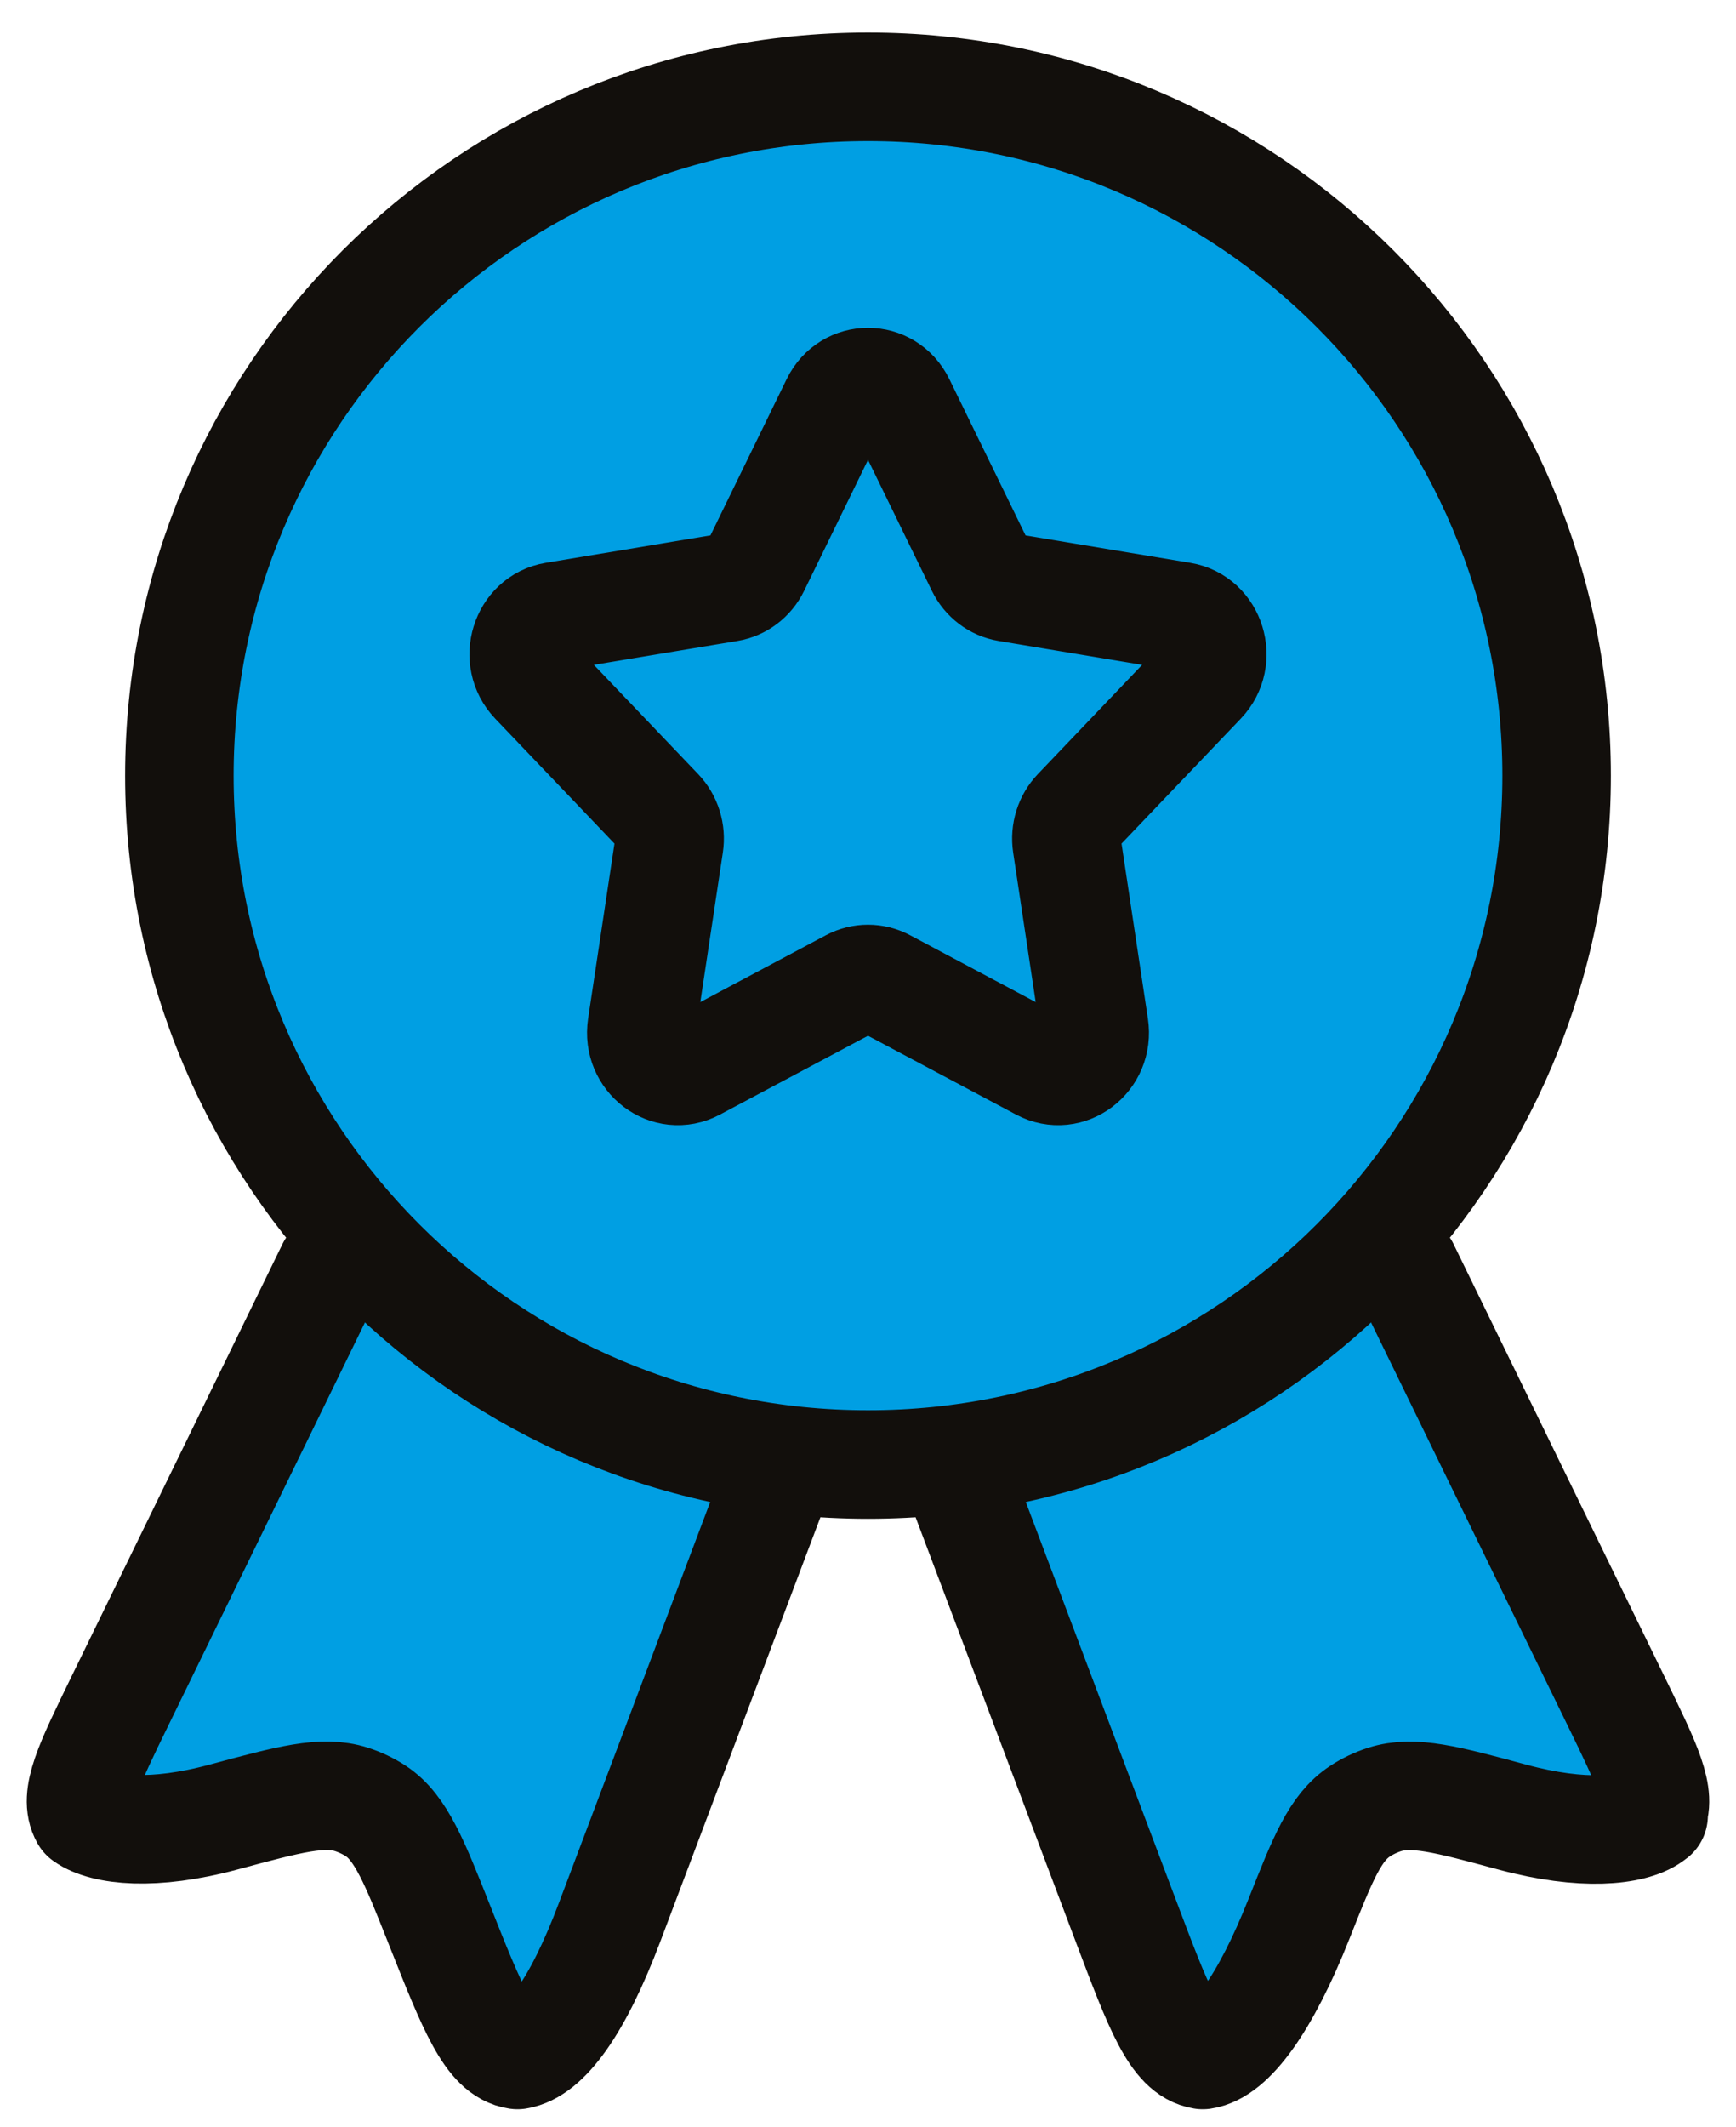
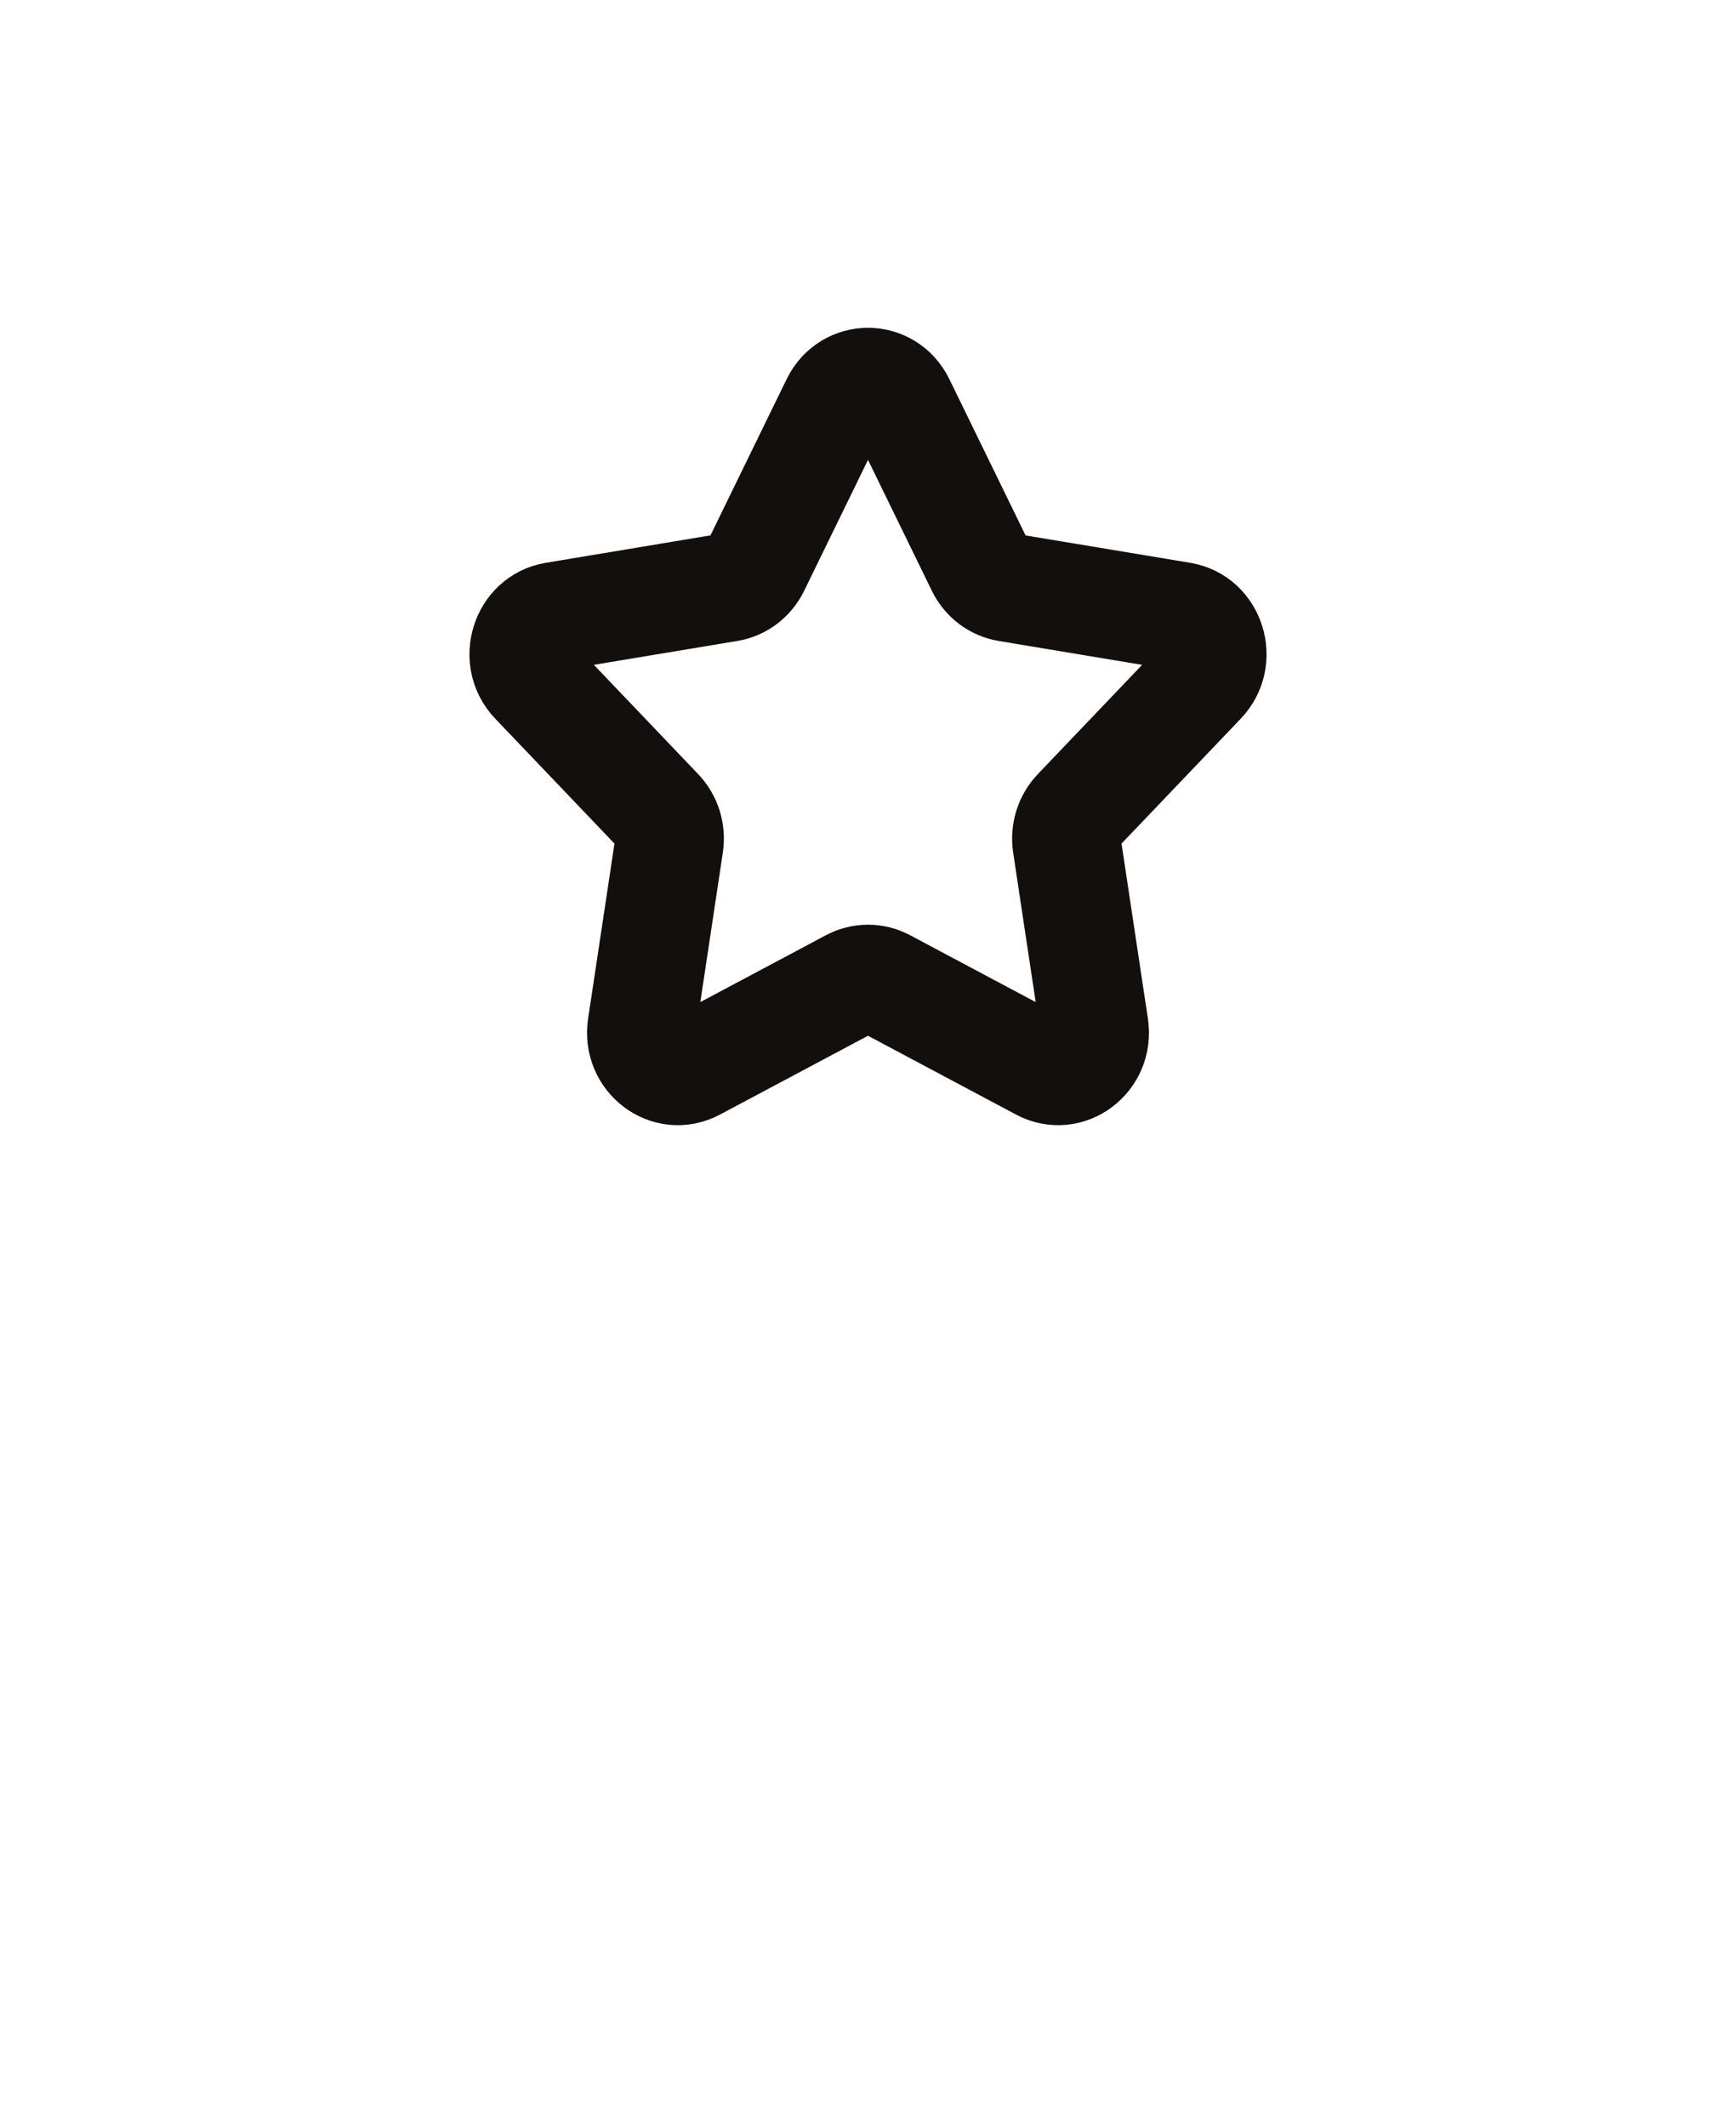
<svg xmlns="http://www.w3.org/2000/svg" width="40" height="49" viewBox="0 0 40 49" fill="none">
-   <path d="M22.267 34.509L25.953 44.276C26.696 46.244 27.067 47.228 27.713 47.333C28.361 47.238 29.154 46.156 29.93 44.199C30.485 42.798 30.763 42.097 31.334 41.72C31.51 41.604 31.702 41.513 31.904 41.448C32.566 41.238 33.326 41.443 34.846 41.854C36.472 42.294 37.601 42.171 38.047 41.854C38.178 41.761 38.047 41.847 38.047 41.847C38.309 41.382 37.955 40.656 37.247 39.203L32.367 29.2" fill="#009FE3" />
-   <path d="M22.267 34.509L25.953 44.276C26.696 46.244 27.067 47.228 27.713 47.333C28.361 47.238 29.154 46.156 29.93 44.199C30.485 42.798 30.763 42.097 31.334 41.72C31.51 41.604 31.702 41.513 31.904 41.448C32.566 41.238 33.326 41.443 34.846 41.854C36.472 42.294 37.601 42.171 38.047 41.854C38.178 41.761 38.047 41.847 38.047 41.847C38.309 41.382 37.955 40.656 37.247 39.203L32.367 29.2" stroke="#120F0C" stroke-width="2.5" stroke-linecap="round" stroke-linejoin="round" />
-   <path d="M17.733 34.509L14.047 44.274C13.304 46.242 12.569 47.228 11.923 47.333C11.276 47.238 10.888 46.26 10.112 44.303C9.557 42.903 9.237 42.096 8.666 41.718C8.49 41.602 8.298 41.511 8.096 41.446C7.435 41.236 6.674 41.442 5.154 41.852C3.528 42.292 2.399 42.162 1.953 41.845C1.691 41.38 2.045 40.654 2.753 39.201L7.633 29.2" fill="#009FE3" />
-   <path d="M17.733 34.509L14.047 44.274C13.304 46.242 12.569 47.228 11.923 47.333C11.276 47.238 10.888 46.26 10.112 44.303C9.557 42.903 9.237 42.096 8.666 41.718C8.49 41.602 8.298 41.511 8.096 41.446C7.435 41.236 6.674 41.442 5.154 41.852C3.528 42.292 2.399 42.162 1.953 41.845C1.691 41.38 2.045 40.654 2.753 39.201L7.633 29.2" stroke="#120F0C" stroke-width="2.5" stroke-linecap="round" stroke-linejoin="round" />
-   <path d="M35.867 17.867C35.867 26.63 28.763 33.733 20 33.733C11.237 33.733 4.133 26.63 4.133 17.867C4.133 9.104 11.237 2 20 2C28.763 2 35.867 9.104 35.867 17.867Z" fill="#009FE3" stroke="#120F0C" stroke-width="2.5" stroke-linecap="round" stroke-linejoin="round" />
  <path d="M19.249 9.281C19.562 8.64 20.438 8.64 20.751 9.281L22.595 13.061C22.718 13.312 22.947 13.486 23.214 13.53L27.222 14.197C27.901 14.31 28.172 15.18 27.686 15.689L24.817 18.694C24.627 18.893 24.539 19.175 24.581 19.453L25.213 23.648C25.321 24.358 24.611 24.896 23.998 24.569L20.383 22.645C20.142 22.517 19.858 22.517 19.617 22.645L16.002 24.569C15.389 24.896 14.68 24.358 14.787 23.648L15.419 19.453C15.461 19.175 15.373 18.893 15.183 18.694L12.314 15.689C11.828 15.18 12.099 14.31 12.778 14.197L16.786 13.53C17.053 13.486 17.282 13.312 17.405 13.061L19.249 9.281Z" stroke="#120F0C" stroke-width="2.5" stroke-linecap="round" stroke-linejoin="round" />
</svg>